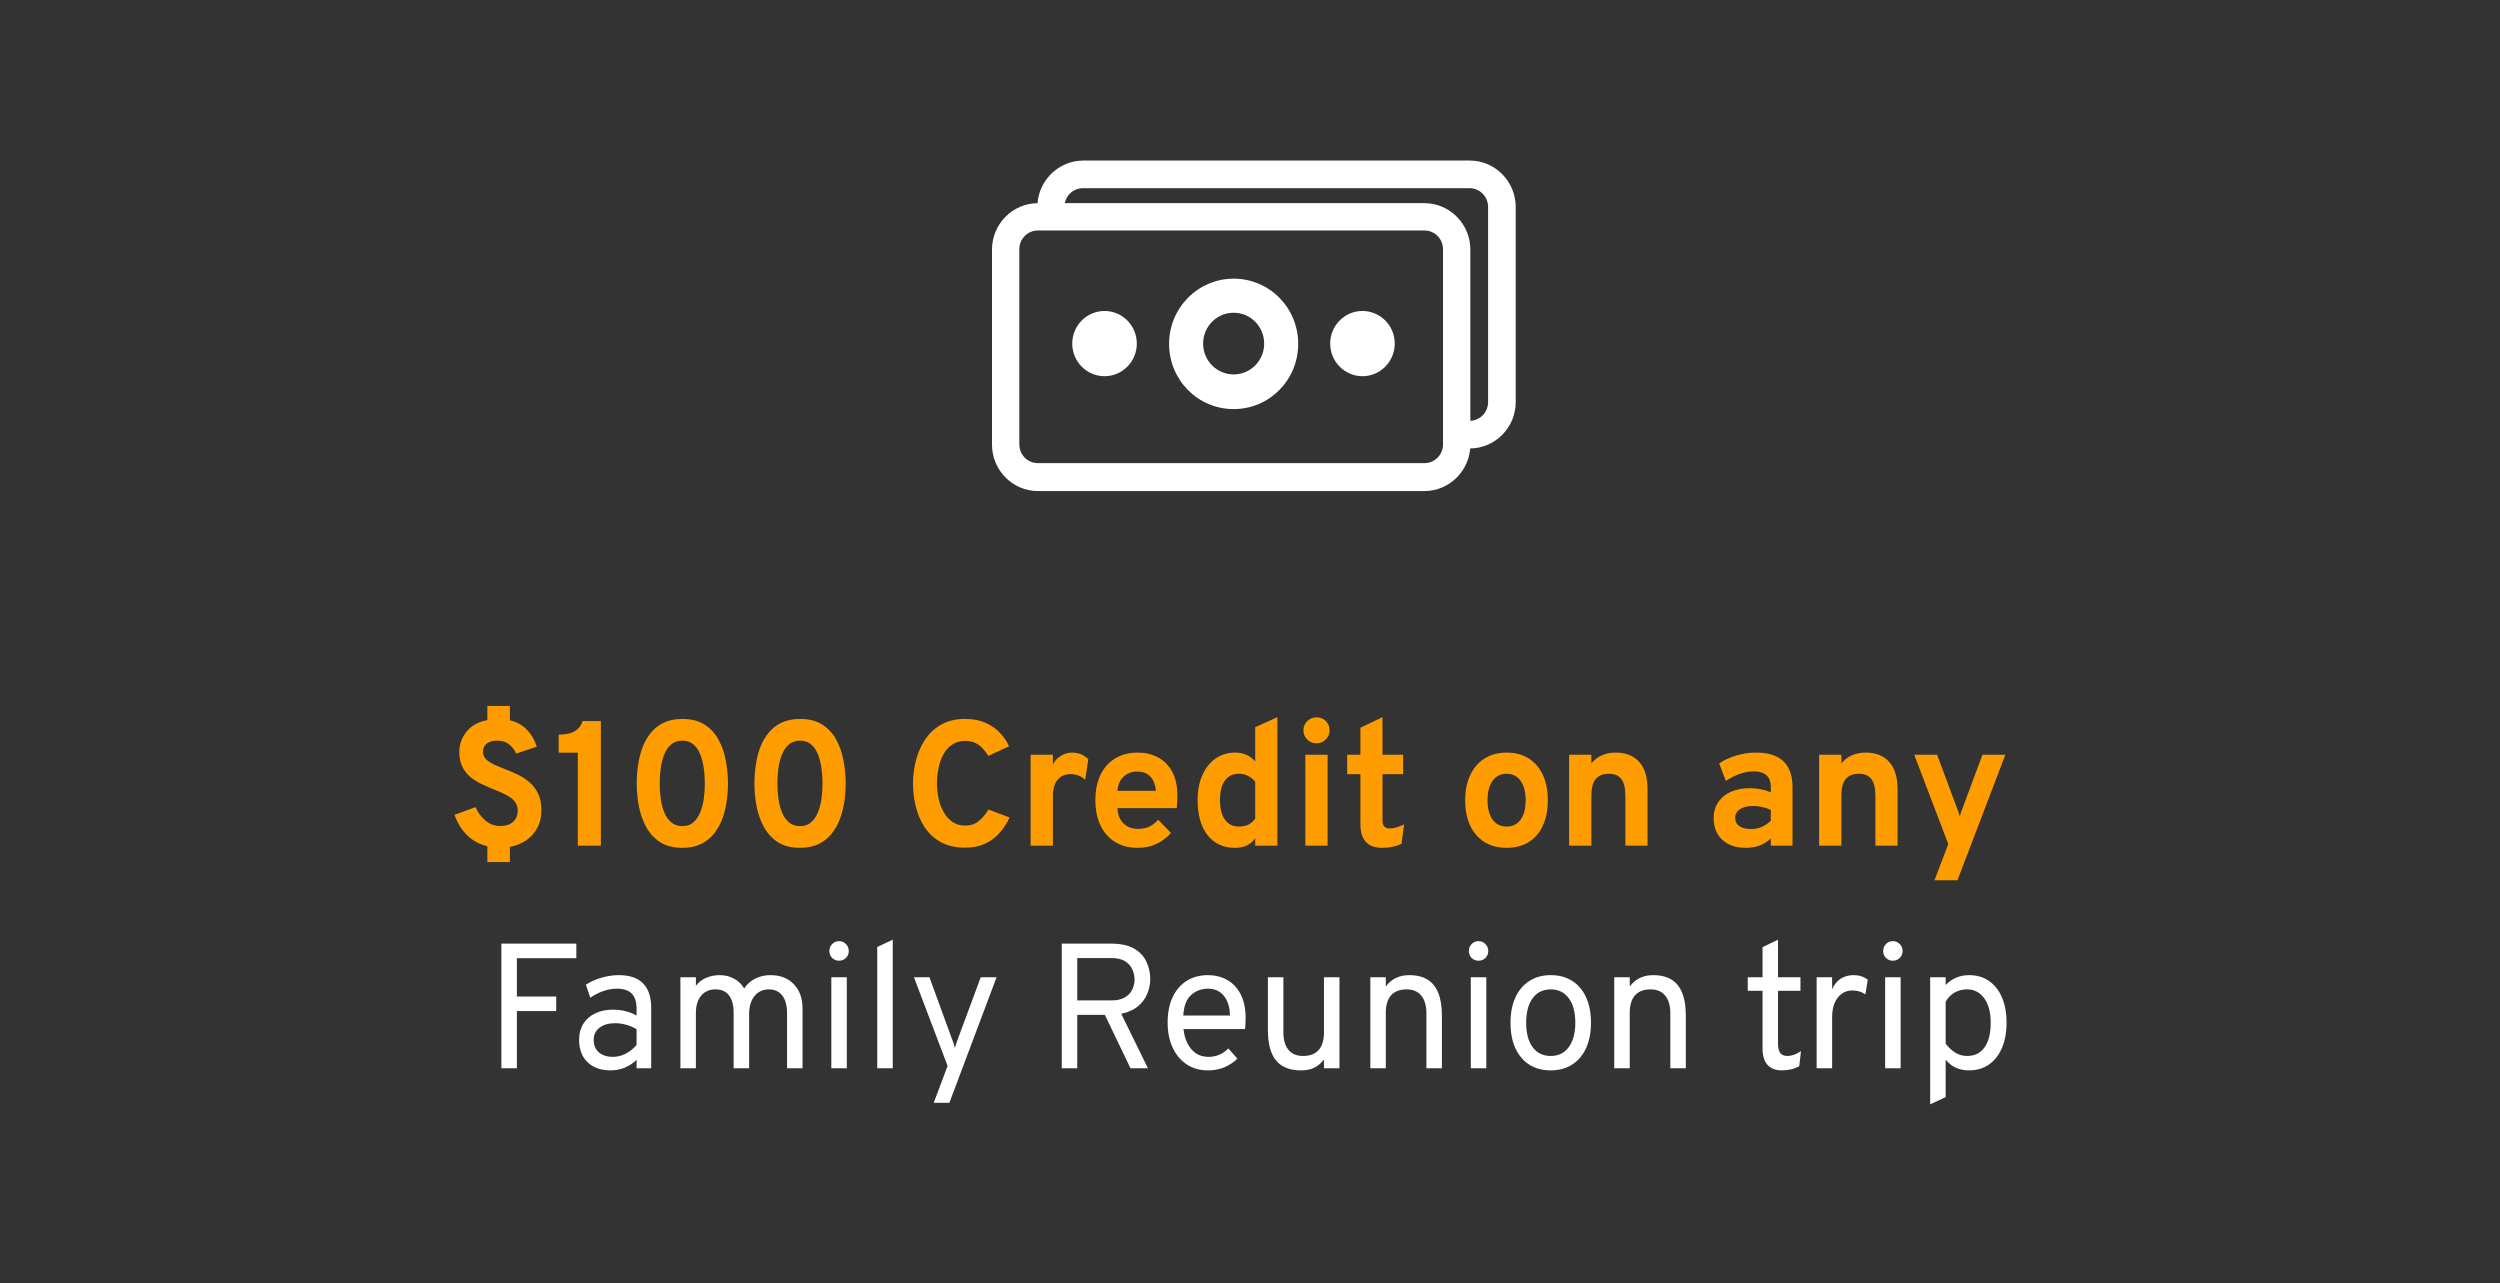
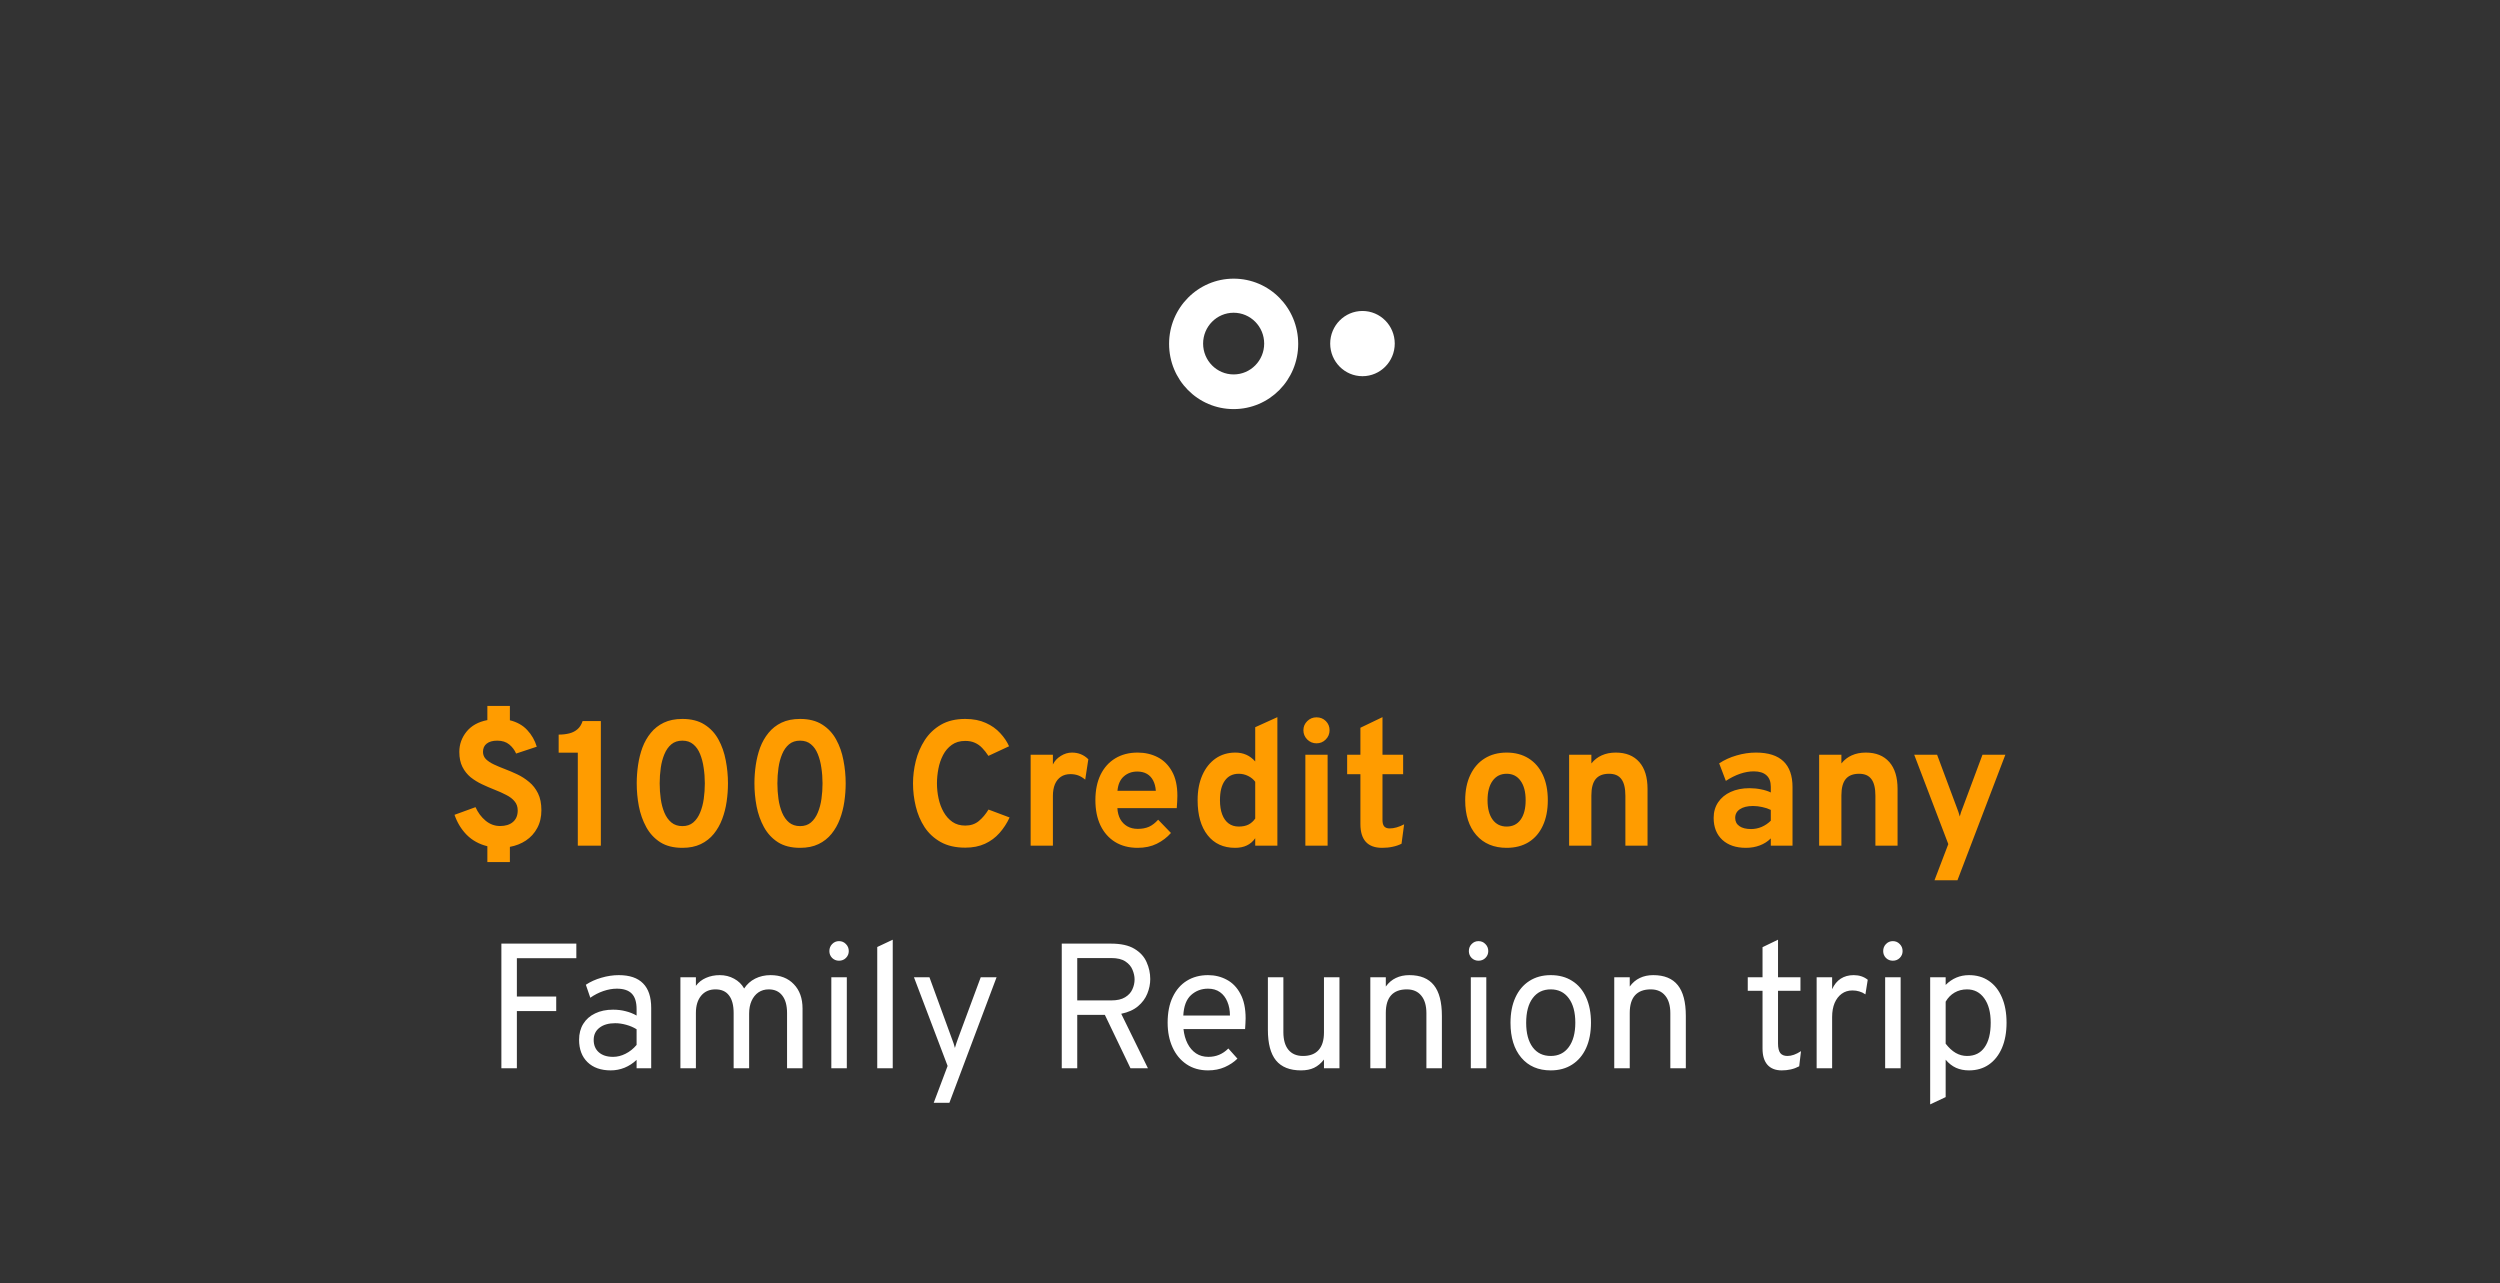
<svg xmlns="http://www.w3.org/2000/svg" fill="none" viewBox="0 0 337 173" height="173" width="337">
  <rect x="0" y="0" width="337" height="173" fill="#333333" stroke="none" />
  <g clip-path="url(#clip0_2_582)">
-     <path fill="white" d="M192.01 66.194H139.914C136.503 66.194 133.72 63.383 133.72 59.937V33.643C133.72 30.198 136.503 27.386 139.914 27.386H192.01C195.421 27.386 198.204 30.198 198.204 33.643V59.937C198.204 63.383 195.421 66.194 192.01 66.194ZM139.914 31.069C138.502 31.069 137.405 32.217 137.405 33.603V59.898C137.405 61.323 138.542 62.432 139.914 62.432H192.01C193.422 62.432 194.519 61.284 194.519 59.898V33.603C194.519 32.178 193.382 31.069 192.01 31.069H139.914Z" />
-     <path fill="white" d="M198.086 60.412V56.73C199.498 56.73 200.595 55.581 200.595 54.195V27.901C200.595 26.475 199.458 25.366 198.086 25.366H145.99C144.578 25.366 143.481 26.515 143.481 27.901H139.835C139.835 24.456 142.618 21.644 146.029 21.644H198.126C201.536 21.644 204.319 24.456 204.319 27.901V54.195C204.319 57.64 201.536 60.452 198.126 60.452L198.086 60.412Z" />
-     <path fill="white" d="M148.891 50.711C151.294 50.711 153.242 48.742 153.242 46.315C153.242 43.887 151.294 41.919 148.891 41.919C146.487 41.919 144.539 43.887 144.539 46.315C144.539 48.742 146.487 50.711 148.891 50.711Z" />
    <path fill="white" d="M166.295 42.157C168.569 42.157 170.411 44.018 170.411 46.315C170.411 48.612 168.569 50.473 166.295 50.473C164.022 50.473 162.179 48.612 162.179 46.315C162.179 44.018 164.022 42.157 166.295 42.157ZM166.295 37.563C161.513 37.563 157.593 41.484 157.593 46.354C157.593 51.225 161.474 55.146 166.295 55.146C171.117 55.146 174.998 51.225 174.998 46.354C174.998 41.484 171.117 37.563 166.295 37.563Z" />
    <path fill="white" d="M183.661 50.711C186.064 50.711 188.012 48.742 188.012 46.315C188.012 43.887 186.064 41.919 183.661 41.919C181.258 41.919 179.31 43.887 179.31 46.315C179.31 48.742 181.258 50.711 183.661 50.711Z" />
  </g>
  <path fill="#FF9C00" d="M65.696 116.208V114.072C64.592 113.8 63.668 113.292 62.924 112.548C62.188 111.804 61.636 110.9 61.268 109.836L64.1 108.804C64.428 109.54 64.88 110.148 65.456 110.628C66.04 111.108 66.692 111.348 67.412 111.348C68.14 111.348 68.716 111.168 69.14 110.808C69.572 110.44 69.788 109.92 69.788 109.248C69.788 108.76 69.648 108.352 69.368 108.024C69.096 107.688 68.72 107.4 68.24 107.16C67.768 106.912 67.244 106.676 66.668 106.452C66.1 106.228 65.536 105.984 64.976 105.72C64.416 105.456 63.904 105.14 63.44 104.772C62.984 104.396 62.616 103.932 62.336 103.38C62.056 102.828 61.916 102.152 61.916 101.352C61.916 100.344 62.24 99.436 62.888 98.628C63.544 97.82 64.48 97.3 65.696 97.068V95.16H68.732V97.092C69.7 97.332 70.48 97.772 71.072 98.412C71.672 99.052 72.1 99.8 72.356 100.656L69.572 101.58C69.372 101.108 69.064 100.7 68.648 100.356C68.232 100.012 67.692 99.84 67.028 99.84C66.42 99.84 65.948 99.972 65.612 100.236C65.276 100.492 65.108 100.864 65.108 101.352C65.108 101.736 65.24 102.064 65.504 102.336C65.776 102.6 66.132 102.836 66.572 103.044C67.012 103.252 67.496 103.456 68.024 103.656C68.576 103.864 69.14 104.104 69.716 104.376C70.292 104.648 70.828 104.992 71.324 105.408C71.82 105.816 72.22 106.328 72.524 106.944C72.828 107.56 72.98 108.316 72.98 109.212C72.98 110.132 72.792 110.936 72.416 111.624C72.048 112.312 71.54 112.872 70.892 113.304C70.252 113.728 69.532 114.012 68.732 114.156V116.208H65.696ZM77.888 114V101.46H75.308V99.024C75.844 99.024 76.329 98.968 76.76 98.856C77.192 98.744 77.556 98.556 77.853 98.292C78.156 98.028 78.385 97.664 78.537 97.2H80.996V114H77.888ZM91.986 114.288C90.786 114.288 89.79 114.036 88.998 113.532C88.206 113.02 87.578 112.34 87.114 111.492C86.65 110.644 86.318 109.708 86.118 108.684C85.926 107.66 85.83 106.632 85.83 105.6C85.83 104.784 85.89 103.964 86.01 103.14C86.13 102.308 86.326 101.52 86.598 100.776C86.878 100.032 87.254 99.372 87.726 98.796C88.198 98.212 88.782 97.752 89.478 97.416C90.182 97.08 91.018 96.912 91.986 96.912C93.178 96.912 94.17 97.164 94.962 97.668C95.762 98.172 96.39 98.844 96.846 99.684C97.31 100.524 97.638 101.46 97.83 102.492C98.03 103.516 98.13 104.552 98.13 105.6C98.13 106.416 98.07 107.236 97.95 108.06C97.83 108.884 97.63 109.668 97.35 110.412C97.07 111.156 96.694 111.82 96.222 112.404C95.75 112.988 95.166 113.448 94.47 113.784C93.774 114.12 92.946 114.288 91.986 114.288ZM91.986 111.36C92.578 111.36 93.066 111.196 93.45 110.868C93.842 110.532 94.15 110.088 94.374 109.536C94.606 108.984 94.77 108.368 94.866 107.688C94.962 107.008 95.01 106.312 95.01 105.6C95.01 104.88 94.958 104.18 94.854 103.5C94.758 102.82 94.598 102.204 94.374 101.652C94.15 101.092 93.842 100.652 93.45 100.332C93.066 100.004 92.578 99.84 91.986 99.84C91.386 99.84 90.89 100.004 90.498 100.332C90.106 100.66 89.794 101.104 89.562 101.664C89.33 102.216 89.166 102.832 89.07 103.512C88.974 104.192 88.926 104.888 88.926 105.6C88.926 106.312 88.974 107.012 89.07 107.7C89.166 108.38 89.33 108.996 89.562 109.548C89.794 110.1 90.106 110.54 90.498 110.868C90.898 111.196 91.394 111.36 91.986 111.36ZM107.853 114.288C106.653 114.288 105.657 114.036 104.865 113.532C104.073 113.02 103.445 112.34 102.981 111.492C102.517 110.644 102.185 109.708 101.985 108.684C101.793 107.66 101.697 106.632 101.697 105.6C101.697 104.784 101.757 103.964 101.877 103.14C101.997 102.308 102.193 101.52 102.465 100.776C102.745 100.032 103.121 99.372 103.593 98.796C104.065 98.212 104.649 97.752 105.345 97.416C106.049 97.08 106.885 96.912 107.853 96.912C109.045 96.912 110.037 97.164 110.829 97.668C111.629 98.172 112.257 98.844 112.713 99.684C113.177 100.524 113.505 101.46 113.697 102.492C113.897 103.516 113.997 104.552 113.997 105.6C113.997 106.416 113.937 107.236 113.817 108.06C113.697 108.884 113.497 109.668 113.217 110.412C112.937 111.156 112.561 111.82 112.089 112.404C111.617 112.988 111.033 113.448 110.337 113.784C109.641 114.12 108.813 114.288 107.853 114.288ZM107.853 111.36C108.445 111.36 108.933 111.196 109.317 110.868C109.709 110.532 110.017 110.088 110.241 109.536C110.473 108.984 110.637 108.368 110.733 107.688C110.829 107.008 110.877 106.312 110.877 105.6C110.877 104.88 110.825 104.18 110.721 103.5C110.625 102.82 110.465 102.204 110.241 101.652C110.017 101.092 109.709 100.652 109.317 100.332C108.933 100.004 108.445 99.84 107.853 99.84C107.253 99.84 106.757 100.004 106.365 100.332C105.973 100.66 105.661 101.104 105.429 101.664C105.197 102.216 105.033 102.832 104.937 103.512C104.841 104.192 104.793 104.888 104.793 105.6C104.793 106.312 104.841 107.012 104.937 107.7C105.033 108.38 105.197 108.996 105.429 109.548C105.661 110.1 105.973 110.54 106.365 110.868C106.765 111.196 107.261 111.36 107.853 111.36ZM130.118 114.264C128.814 114.264 127.71 114.012 126.806 113.508C125.91 113.004 125.186 112.336 124.634 111.504C124.09 110.664 123.694 109.732 123.446 108.708C123.198 107.684 123.074 106.648 123.074 105.6C123.074 104.608 123.198 103.604 123.446 102.588C123.702 101.564 124.106 100.624 124.658 99.768C125.218 98.904 125.946 98.212 126.842 97.692C127.738 97.172 128.83 96.912 130.118 96.912C131.182 96.912 132.106 97.092 132.89 97.452C133.674 97.804 134.322 98.264 134.834 98.832C135.354 99.392 135.75 99.98 136.022 100.596L133.238 101.892C132.966 101.476 132.686 101.12 132.398 100.824C132.11 100.52 131.782 100.288 131.414 100.128C131.054 99.96 130.622 99.876 130.118 99.876C129.398 99.876 128.794 100.052 128.306 100.404C127.818 100.748 127.426 101.204 127.13 101.772C126.834 102.34 126.622 102.96 126.494 103.632C126.366 104.304 126.302 104.96 126.302 105.6C126.302 106.28 126.374 106.956 126.518 107.628C126.662 108.3 126.89 108.912 127.202 109.464C127.514 110.016 127.91 110.46 128.39 110.796C128.87 111.124 129.446 111.288 130.118 111.288C130.838 111.288 131.442 111.088 131.93 110.688C132.426 110.28 132.866 109.76 133.25 109.128L136.094 110.196C135.734 110.972 135.282 111.668 134.738 112.284C134.194 112.9 133.542 113.384 132.782 113.736C132.022 114.088 131.134 114.264 130.118 114.264ZM138.931 114V101.736H141.931V103.056C142.155 102.584 142.507 102.2 142.987 101.904C143.467 101.6 143.971 101.448 144.499 101.448C145.371 101.448 146.107 101.748 146.707 102.348L146.287 105.096C145.959 104.824 145.639 104.632 145.327 104.52C145.015 104.408 144.671 104.352 144.295 104.352C143.799 104.352 143.375 104.468 143.023 104.7C142.671 104.932 142.399 105.268 142.207 105.708C142.023 106.148 141.931 106.676 141.931 107.292V114H138.931ZM153.358 114.288C152.182 114.288 151.166 114.024 150.31 113.496C149.462 112.968 148.806 112.224 148.342 111.264C147.886 110.296 147.658 109.16 147.658 107.856C147.658 106.536 147.89 105.396 148.354 104.436C148.826 103.476 149.486 102.74 150.334 102.228C151.19 101.708 152.198 101.448 153.358 101.448C154.35 101.448 155.25 101.656 156.058 102.072C156.866 102.488 157.51 103.128 157.99 103.992C158.47 104.848 158.71 105.94 158.71 107.268C158.71 107.476 158.702 107.732 158.686 108.036C158.678 108.332 158.658 108.632 158.626 108.936H150.622C150.654 109.496 150.782 109.988 151.006 110.412C151.238 110.828 151.554 111.152 151.954 111.384C152.354 111.616 152.826 111.732 153.37 111.732C153.954 111.732 154.462 111.636 154.894 111.444C155.326 111.244 155.734 110.928 156.118 110.496L157.846 112.284C157.318 112.884 156.682 113.368 155.938 113.736C155.194 114.104 154.334 114.288 153.358 114.288ZM150.634 106.596H155.806C155.766 106.06 155.646 105.6 155.446 105.216C155.246 104.824 154.966 104.524 154.606 104.316C154.246 104.108 153.81 104.004 153.298 104.004C152.594 104.004 151.994 104.22 151.498 104.652C151.002 105.084 150.714 105.732 150.634 106.596ZM166.491 114.288C164.915 114.288 163.679 113.72 162.783 112.584C161.887 111.448 161.439 109.872 161.439 107.856C161.439 106.576 161.651 105.456 162.075 104.496C162.499 103.536 163.091 102.788 163.851 102.252C164.619 101.716 165.511 101.448 166.527 101.448C167.615 101.448 168.507 101.848 169.203 102.648V98.028L172.191 96.672V114H169.203V112.992C168.611 113.856 167.707 114.288 166.491 114.288ZM166.983 111.42C167.495 111.42 167.931 111.332 168.291 111.156C168.651 110.972 168.955 110.7 169.203 110.34V105.384C168.955 105.048 168.631 104.784 168.231 104.592C167.839 104.4 167.423 104.304 166.983 104.304C166.175 104.304 165.551 104.612 165.111 105.228C164.671 105.836 164.451 106.712 164.451 107.856C164.451 108.608 164.551 109.252 164.751 109.788C164.951 110.316 165.239 110.72 165.615 111C165.991 111.28 166.447 111.42 166.983 111.42ZM175.962 114V101.736H178.962V114H175.962ZM177.462 100.2C176.982 100.2 176.566 100.028 176.214 99.684C175.87 99.332 175.698 98.916 175.698 98.436C175.698 97.956 175.87 97.548 176.214 97.212C176.558 96.868 176.974 96.696 177.462 96.696C177.966 96.696 178.386 96.864 178.722 97.2C179.058 97.536 179.226 97.948 179.226 98.436C179.226 98.924 179.054 99.34 178.71 99.684C178.374 100.028 177.958 100.2 177.462 100.2ZM186.311 114.288C185.335 114.288 184.603 114.02 184.115 113.484C183.627 112.948 183.383 112.148 183.383 111.084V104.364H181.595V101.736H183.383V98.1L186.359 96.672V101.736H189.143V104.364H186.359V110.544C186.359 110.928 186.435 111.212 186.587 111.396C186.747 111.58 186.995 111.672 187.331 111.672C187.923 111.672 188.571 111.488 189.275 111.12L188.927 113.736C188.559 113.92 188.159 114.056 187.727 114.144C187.295 114.24 186.823 114.288 186.311 114.288ZM203.101 114.288C201.373 114.288 200.009 113.716 199.009 112.572C198.009 111.428 197.509 109.864 197.509 107.88C197.509 106.568 197.737 105.432 198.193 104.472C198.649 103.504 199.293 102.76 200.125 102.24C200.965 101.712 201.957 101.448 203.101 101.448C204.237 101.448 205.221 101.708 206.053 102.228C206.885 102.748 207.525 103.488 207.973 104.448C208.421 105.408 208.645 106.548 208.645 107.868C208.645 109.196 208.421 110.34 207.973 111.3C207.533 112.26 206.897 113 206.065 113.52C205.233 114.032 204.245 114.288 203.101 114.288ZM203.101 111.42C203.909 111.42 204.537 111.108 204.985 110.484C205.433 109.86 205.657 108.988 205.657 107.868C205.657 106.748 205.429 105.876 204.973 105.252C204.525 104.62 203.901 104.304 203.101 104.304C202.293 104.304 201.661 104.62 201.205 105.252C200.749 105.884 200.521 106.76 200.521 107.88C200.521 108.984 200.749 109.852 201.205 110.484C201.661 111.108 202.293 111.42 203.101 111.42ZM211.517 114V101.736H214.517V102.912C214.909 102.424 215.377 102.06 215.921 101.82C216.473 101.572 217.101 101.448 217.805 101.448C219.173 101.448 220.229 101.872 220.973 102.72C221.717 103.56 222.089 104.772 222.089 106.356V114H219.101V107.28C219.101 106.248 218.921 105.496 218.561 105.024C218.209 104.544 217.657 104.304 216.905 104.304C216.089 104.304 215.485 104.544 215.093 105.024C214.709 105.496 214.517 106.232 214.517 107.232V114H211.517ZM235.344 114.288C234.008 114.288 232.948 113.928 232.164 113.208C231.388 112.48 231 111.496 231 110.256C231 109.456 231.2 108.756 231.6 108.156C232.008 107.548 232.572 107.08 233.292 106.752C234.02 106.416 234.868 106.248 235.836 106.248C236.372 106.248 236.888 106.3 237.384 106.404C237.888 106.5 238.328 106.64 238.704 106.824V106.056C238.704 105.368 238.508 104.852 238.116 104.508C237.732 104.156 237.164 103.98 236.412 103.98C235.812 103.98 235.196 104.088 234.564 104.304C233.932 104.52 233.292 104.84 232.644 105.264L231.744 102.9C232.448 102.436 233.232 102.08 234.096 101.832C234.96 101.576 235.832 101.448 236.712 101.448C238.36 101.448 239.592 101.84 240.408 102.624C241.224 103.4 241.632 104.56 241.632 106.104V114H238.704V113.016C238.288 113.432 237.792 113.748 237.216 113.964C236.648 114.18 236.024 114.288 235.344 114.288ZM236.04 111.756C236.536 111.756 237.012 111.66 237.468 111.468C237.932 111.268 238.344 110.988 238.704 110.628V109.176C238.36 109.008 237.976 108.88 237.552 108.792C237.136 108.696 236.72 108.648 236.304 108.648C235.56 108.648 234.972 108.792 234.54 109.08C234.116 109.36 233.904 109.752 233.904 110.256C233.904 110.728 234.092 111.096 234.468 111.36C234.844 111.624 235.368 111.756 236.04 111.756ZM245.22 114V101.736H248.22V102.912C248.612 102.424 249.08 102.06 249.624 101.82C250.176 101.572 250.804 101.448 251.508 101.448C252.876 101.448 253.932 101.872 254.676 102.72C255.42 103.56 255.792 104.772 255.792 106.356V114H252.804V107.28C252.804 106.248 252.624 105.496 252.264 105.024C251.912 104.544 251.36 104.304 250.608 104.304C249.792 104.304 249.188 104.544 248.796 105.024C248.412 105.496 248.22 106.232 248.22 107.232V114H245.22ZM260.771 118.656L262.631 113.784L258.035 101.736H261.119L263.795 108.912C263.867 109.08 263.935 109.264 263.999 109.464C264.063 109.664 264.123 109.864 264.179 110.064C264.227 109.864 264.283 109.668 264.347 109.476C264.419 109.276 264.491 109.088 264.563 108.912L267.239 101.736H270.323L263.867 118.656H260.771Z" />
  <path fill="white" d="M67.586 144V127.2H77.69V129.168H69.674V134.328H74.978V136.296H69.674V144H67.586ZM82.333 144.288C81.005 144.288 79.961 143.92 79.201 143.184C78.441 142.448 78.061 141.44 78.061 140.16C78.061 139.336 78.249 138.62 78.625 138.012C79.001 137.404 79.533 136.936 80.221 136.608C80.909 136.272 81.717 136.104 82.645 136.104C83.245 136.104 83.805 136.172 84.325 136.308C84.853 136.436 85.349 136.632 85.813 136.896V136.032C85.813 135.08 85.597 134.384 85.165 133.944C84.733 133.496 84.061 133.272 83.149 133.272C82.565 133.272 81.957 133.38 81.325 133.596C80.701 133.812 80.117 134.112 79.573 134.496L78.973 132.744C79.589 132.336 80.289 132.02 81.073 131.796C81.865 131.564 82.645 131.448 83.413 131.448C84.869 131.448 85.961 131.82 86.689 132.564C87.417 133.3 87.781 134.4 87.781 135.864V144H85.813V142.872C85.333 143.328 84.793 143.68 84.193 143.928C83.593 144.168 82.973 144.288 82.333 144.288ZM82.645 142.464C83.213 142.464 83.773 142.324 84.325 142.044C84.885 141.764 85.381 141.368 85.813 140.856V138.744C85.405 138.488 84.941 138.288 84.421 138.144C83.901 138 83.405 137.928 82.933 137.928C82.037 137.928 81.329 138.132 80.809 138.54C80.289 138.94 80.029 139.488 80.029 140.184C80.029 140.888 80.261 141.444 80.725 141.852C81.189 142.26 81.829 142.464 82.645 142.464ZM91.719 144V131.736H93.807V132.888C94.159 132.416 94.611 132.06 95.163 131.82C95.723 131.572 96.343 131.448 97.023 131.448C97.735 131.448 98.379 131.608 98.955 131.928C99.539 132.24 99.991 132.68 100.311 133.248C100.687 132.672 101.183 132.228 101.799 131.916C102.423 131.604 103.111 131.448 103.863 131.448C105.183 131.448 106.231 131.856 107.007 132.672C107.791 133.48 108.183 134.576 108.183 135.96V144H106.095V136.56C106.095 135.536 105.879 134.748 105.447 134.196C105.023 133.644 104.415 133.368 103.623 133.368C103.095 133.368 102.631 133.504 102.231 133.776C101.839 134.048 101.531 134.432 101.307 134.928C101.091 135.416 100.983 135.984 100.983 136.632V144H98.895V136.56C98.895 135.512 98.687 134.72 98.271 134.184C97.863 133.64 97.255 133.368 96.447 133.368C95.631 133.368 94.987 133.652 94.515 134.22C94.043 134.788 93.807 135.56 93.807 136.536V144H91.719ZM112.063 144V131.736H114.151V144H112.063ZM113.095 129.504C112.735 129.504 112.427 129.38 112.171 129.132C111.923 128.876 111.799 128.568 111.799 128.208C111.799 127.832 111.923 127.516 112.171 127.26C112.427 126.996 112.735 126.864 113.095 126.864C113.471 126.864 113.783 126.996 114.031 127.26C114.287 127.516 114.415 127.832 114.415 128.208C114.415 128.568 114.287 128.876 114.031 129.132C113.783 129.38 113.471 129.504 113.095 129.504ZM118.253 144V127.656L120.341 126.672V144H118.253ZM125.866 148.656L127.738 143.688L123.202 131.736H125.29L128.338 140.088C128.426 140.304 128.498 140.5 128.554 140.676C128.61 140.852 128.666 141.048 128.722 141.264C128.786 141.048 128.846 140.852 128.902 140.676C128.958 140.5 129.026 140.304 129.106 140.088L132.202 131.736H134.338L127.978 148.656H125.866ZM143.125 144V127.2H149.749C151.093 127.2 152.149 127.432 152.917 127.896C153.693 128.36 154.241 128.96 154.561 129.696C154.889 130.424 155.053 131.184 155.053 131.976C155.053 132.64 154.921 133.296 154.657 133.944C154.401 134.584 153.985 135.148 153.409 135.636C152.833 136.124 152.077 136.464 151.141 136.656L154.741 144H152.389L148.933 136.8H145.213V144H143.125ZM145.213 134.856H149.797C150.581 134.856 151.201 134.716 151.657 134.436C152.121 134.156 152.449 133.8 152.641 133.368C152.841 132.936 152.941 132.488 152.941 132.024C152.941 131.608 152.849 131.18 152.665 130.74C152.489 130.292 152.173 129.916 151.717 129.612C151.261 129.3 150.621 129.144 149.797 129.144H145.213V134.856ZM162.845 144.288C161.725 144.288 160.757 144.012 159.941 143.46C159.125 142.908 158.497 142.148 158.057 141.18C157.617 140.212 157.397 139.104 157.397 137.856C157.397 136.504 157.625 135.352 158.081 134.4C158.537 133.44 159.173 132.708 159.989 132.204C160.805 131.7 161.757 131.448 162.845 131.448C163.765 131.448 164.609 131.656 165.377 132.072C166.145 132.48 166.757 133.116 167.213 133.98C167.677 134.836 167.909 135.936 167.909 137.28C167.909 137.472 167.901 137.696 167.885 137.952C167.877 138.2 167.861 138.456 167.837 138.72H159.533C159.613 139.464 159.797 140.116 160.085 140.676C160.373 141.236 160.753 141.676 161.225 141.996C161.697 142.308 162.253 142.464 162.893 142.464C163.413 142.464 163.893 142.372 164.333 142.188C164.781 142.004 165.197 141.72 165.581 141.336L166.805 142.704C166.349 143.16 165.781 143.54 165.101 143.844C164.429 144.14 163.677 144.288 162.845 144.288ZM159.509 136.896H165.797C165.797 136.2 165.681 135.58 165.449 135.036C165.225 134.484 164.893 134.052 164.453 133.74C164.013 133.428 163.477 133.272 162.845 133.272C161.957 133.272 161.193 133.56 160.553 134.136C159.921 134.712 159.573 135.632 159.509 136.896ZM175.375 144.288C173.863 144.288 172.739 143.84 172.003 142.944C171.275 142.048 170.911 140.672 170.911 138.816V131.736H172.999V139.128C172.999 140.168 173.227 140.964 173.683 141.516C174.139 142.068 174.791 142.344 175.639 142.344C176.575 142.344 177.279 142.076 177.751 141.54C178.231 141.004 178.471 140.216 178.471 139.176V131.736H180.559V144H178.471V142.824C178.079 143.328 177.635 143.7 177.139 143.94C176.651 144.172 176.063 144.288 175.375 144.288ZM184.719 144V131.736H186.807V132.984C187.183 132.464 187.635 132.08 188.163 131.832C188.691 131.576 189.295 131.448 189.975 131.448C191.463 131.448 192.567 131.9 193.287 132.804C194.007 133.7 194.367 135.08 194.367 136.944V144H192.279V136.584C192.279 135.552 192.047 134.76 191.583 134.208C191.127 133.648 190.479 133.368 189.639 133.368C188.703 133.368 187.995 133.636 187.515 134.172C187.043 134.7 186.807 135.488 186.807 136.536V144H184.719ZM198.266 144V131.736H200.354V144H198.266ZM199.298 129.504C198.938 129.504 198.63 129.38 198.374 129.132C198.126 128.876 198.002 128.568 198.002 128.208C198.002 127.832 198.126 127.516 198.374 127.26C198.63 126.996 198.938 126.864 199.298 126.864C199.674 126.864 199.986 126.996 200.234 127.26C200.49 127.516 200.618 127.832 200.618 128.208C200.618 128.568 200.49 128.876 200.234 129.132C199.986 129.38 199.674 129.504 199.298 129.504ZM209.04 144.288C207.36 144.288 206.036 143.716 205.068 142.572C204.1 141.42 203.616 139.856 203.616 137.88C203.616 136.56 203.836 135.42 204.276 134.46C204.716 133.5 205.34 132.76 206.148 132.24C206.964 131.712 207.928 131.448 209.04 131.448C210.16 131.448 211.124 131.708 211.932 132.228C212.748 132.74 213.372 133.476 213.804 134.436C214.244 135.396 214.464 136.536 214.464 137.856C214.464 139.176 214.244 140.32 213.804 141.288C213.364 142.248 212.736 142.988 211.92 143.508C211.112 144.028 210.152 144.288 209.04 144.288ZM209.04 142.344C210.072 142.344 210.88 141.948 211.464 141.156C212.056 140.356 212.352 139.256 212.352 137.856C212.352 136.448 212.056 135.348 211.464 134.556C210.88 133.764 210.072 133.368 209.04 133.368C208 133.368 207.188 133.764 206.604 134.556C206.02 135.34 205.728 136.448 205.728 137.88C205.728 139.28 206.02 140.376 206.604 141.168C207.188 141.952 208 142.344 209.04 142.344ZM217.601 144V131.736H219.689V132.984C220.065 132.464 220.517 132.08 221.045 131.832C221.573 131.576 222.177 131.448 222.857 131.448C224.345 131.448 225.449 131.9 226.169 132.804C226.889 133.7 227.249 135.08 227.249 136.944V144H225.161V136.584C225.161 135.552 224.929 134.76 224.465 134.208C224.009 133.648 223.361 133.368 222.521 133.368C221.585 133.368 220.877 133.636 220.397 134.172C219.925 134.7 219.689 135.488 219.689 136.536V144H217.601ZM240.181 144.288C239.341 144.288 238.697 144.036 238.249 143.532C237.809 143.028 237.589 142.304 237.589 141.36V133.56H235.597V131.736H237.589V127.68L239.677 126.672V131.736H242.701V133.56H239.677V140.664C239.677 141.248 239.777 141.676 239.977 141.948C240.185 142.212 240.509 142.344 240.949 142.344C241.509 142.344 242.117 142.128 242.773 141.696L242.533 143.736C242.173 143.928 241.797 144.068 241.405 144.156C241.021 144.244 240.613 144.288 240.181 144.288ZM244.883 144V131.736H246.971V133.344C247.251 132.72 247.635 132.248 248.123 131.928C248.619 131.608 249.203 131.448 249.875 131.448C250.619 131.448 251.251 131.656 251.771 132.072L251.459 134.04C251.195 133.856 250.919 133.724 250.631 133.644C250.351 133.556 250.043 133.512 249.707 133.512C249.155 133.512 248.675 133.66 248.267 133.956C247.859 134.252 247.539 134.668 247.307 135.204C247.083 135.74 246.971 136.368 246.971 137.088V144H244.883ZM254.118 144V131.736H256.206V144H254.118ZM255.15 129.504C254.79 129.504 254.482 129.38 254.226 129.132C253.978 128.876 253.854 128.568 253.854 128.208C253.854 127.832 253.978 127.516 254.226 127.26C254.482 126.996 254.79 126.864 255.15 126.864C255.526 126.864 255.838 126.996 256.086 127.26C256.342 127.516 256.47 127.832 256.47 128.208C256.47 128.568 256.342 128.876 256.086 129.132C255.838 129.38 255.526 129.504 255.15 129.504ZM260.187 148.872V131.736H262.275V132.768C263.155 131.888 264.203 131.448 265.419 131.448C266.459 131.448 267.355 131.708 268.107 132.228C268.867 132.748 269.451 133.488 269.859 134.448C270.275 135.408 270.483 136.544 270.483 137.856C270.483 139.168 270.275 140.308 269.859 141.276C269.443 142.236 268.855 142.98 268.095 143.508C267.343 144.028 266.451 144.288 265.419 144.288C264.771 144.288 264.187 144.172 263.667 143.94C263.147 143.7 262.683 143.336 262.275 142.848V147.888L260.187 148.872ZM265.155 142.344C266.187 142.344 266.975 141.956 267.519 141.18C268.071 140.404 268.347 139.296 268.347 137.856C268.347 136.472 268.059 135.38 267.483 134.58C266.907 133.772 266.131 133.368 265.155 133.368C264.531 133.368 263.971 133.512 263.475 133.8C262.979 134.088 262.579 134.496 262.275 135.024V140.688C262.699 141.24 263.151 141.656 263.631 141.936C264.111 142.208 264.619 142.344 265.155 142.344Z" />
  <defs>
    <clipPath id="clip0_2_582">
      <rect transform="translate(125)" fill="white" height="88" width="88" />
    </clipPath>
  </defs>
</svg>